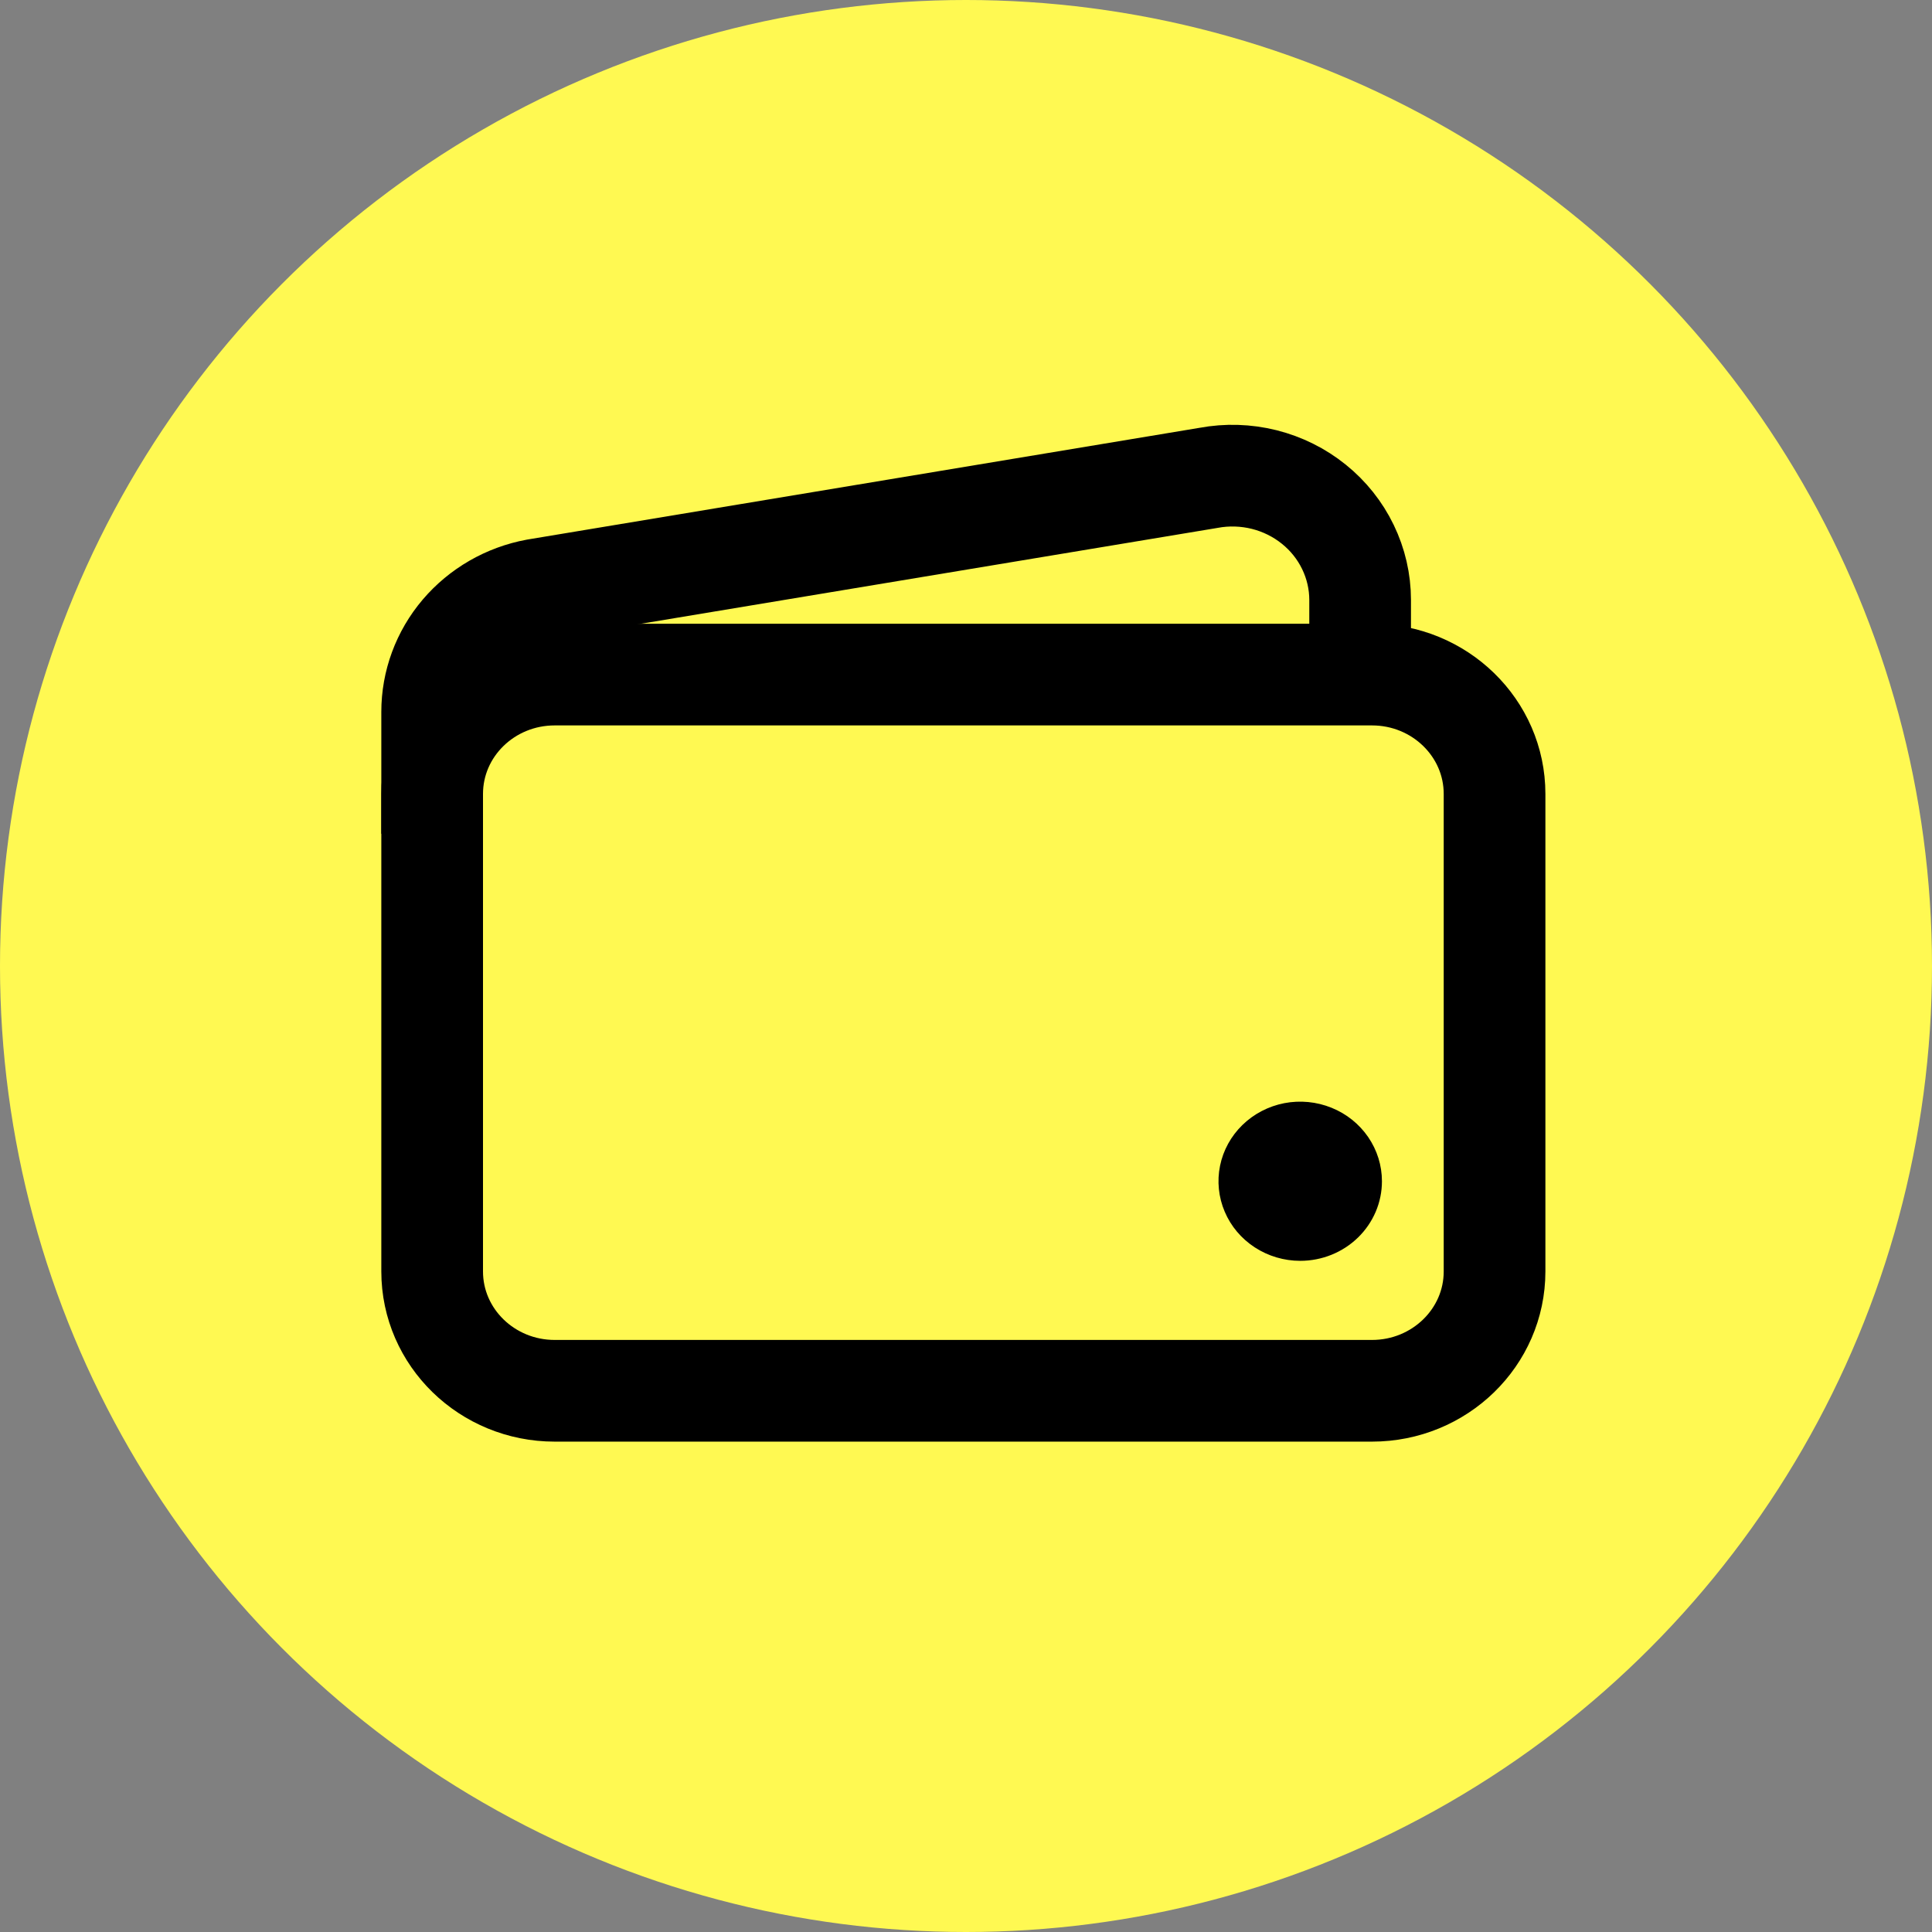
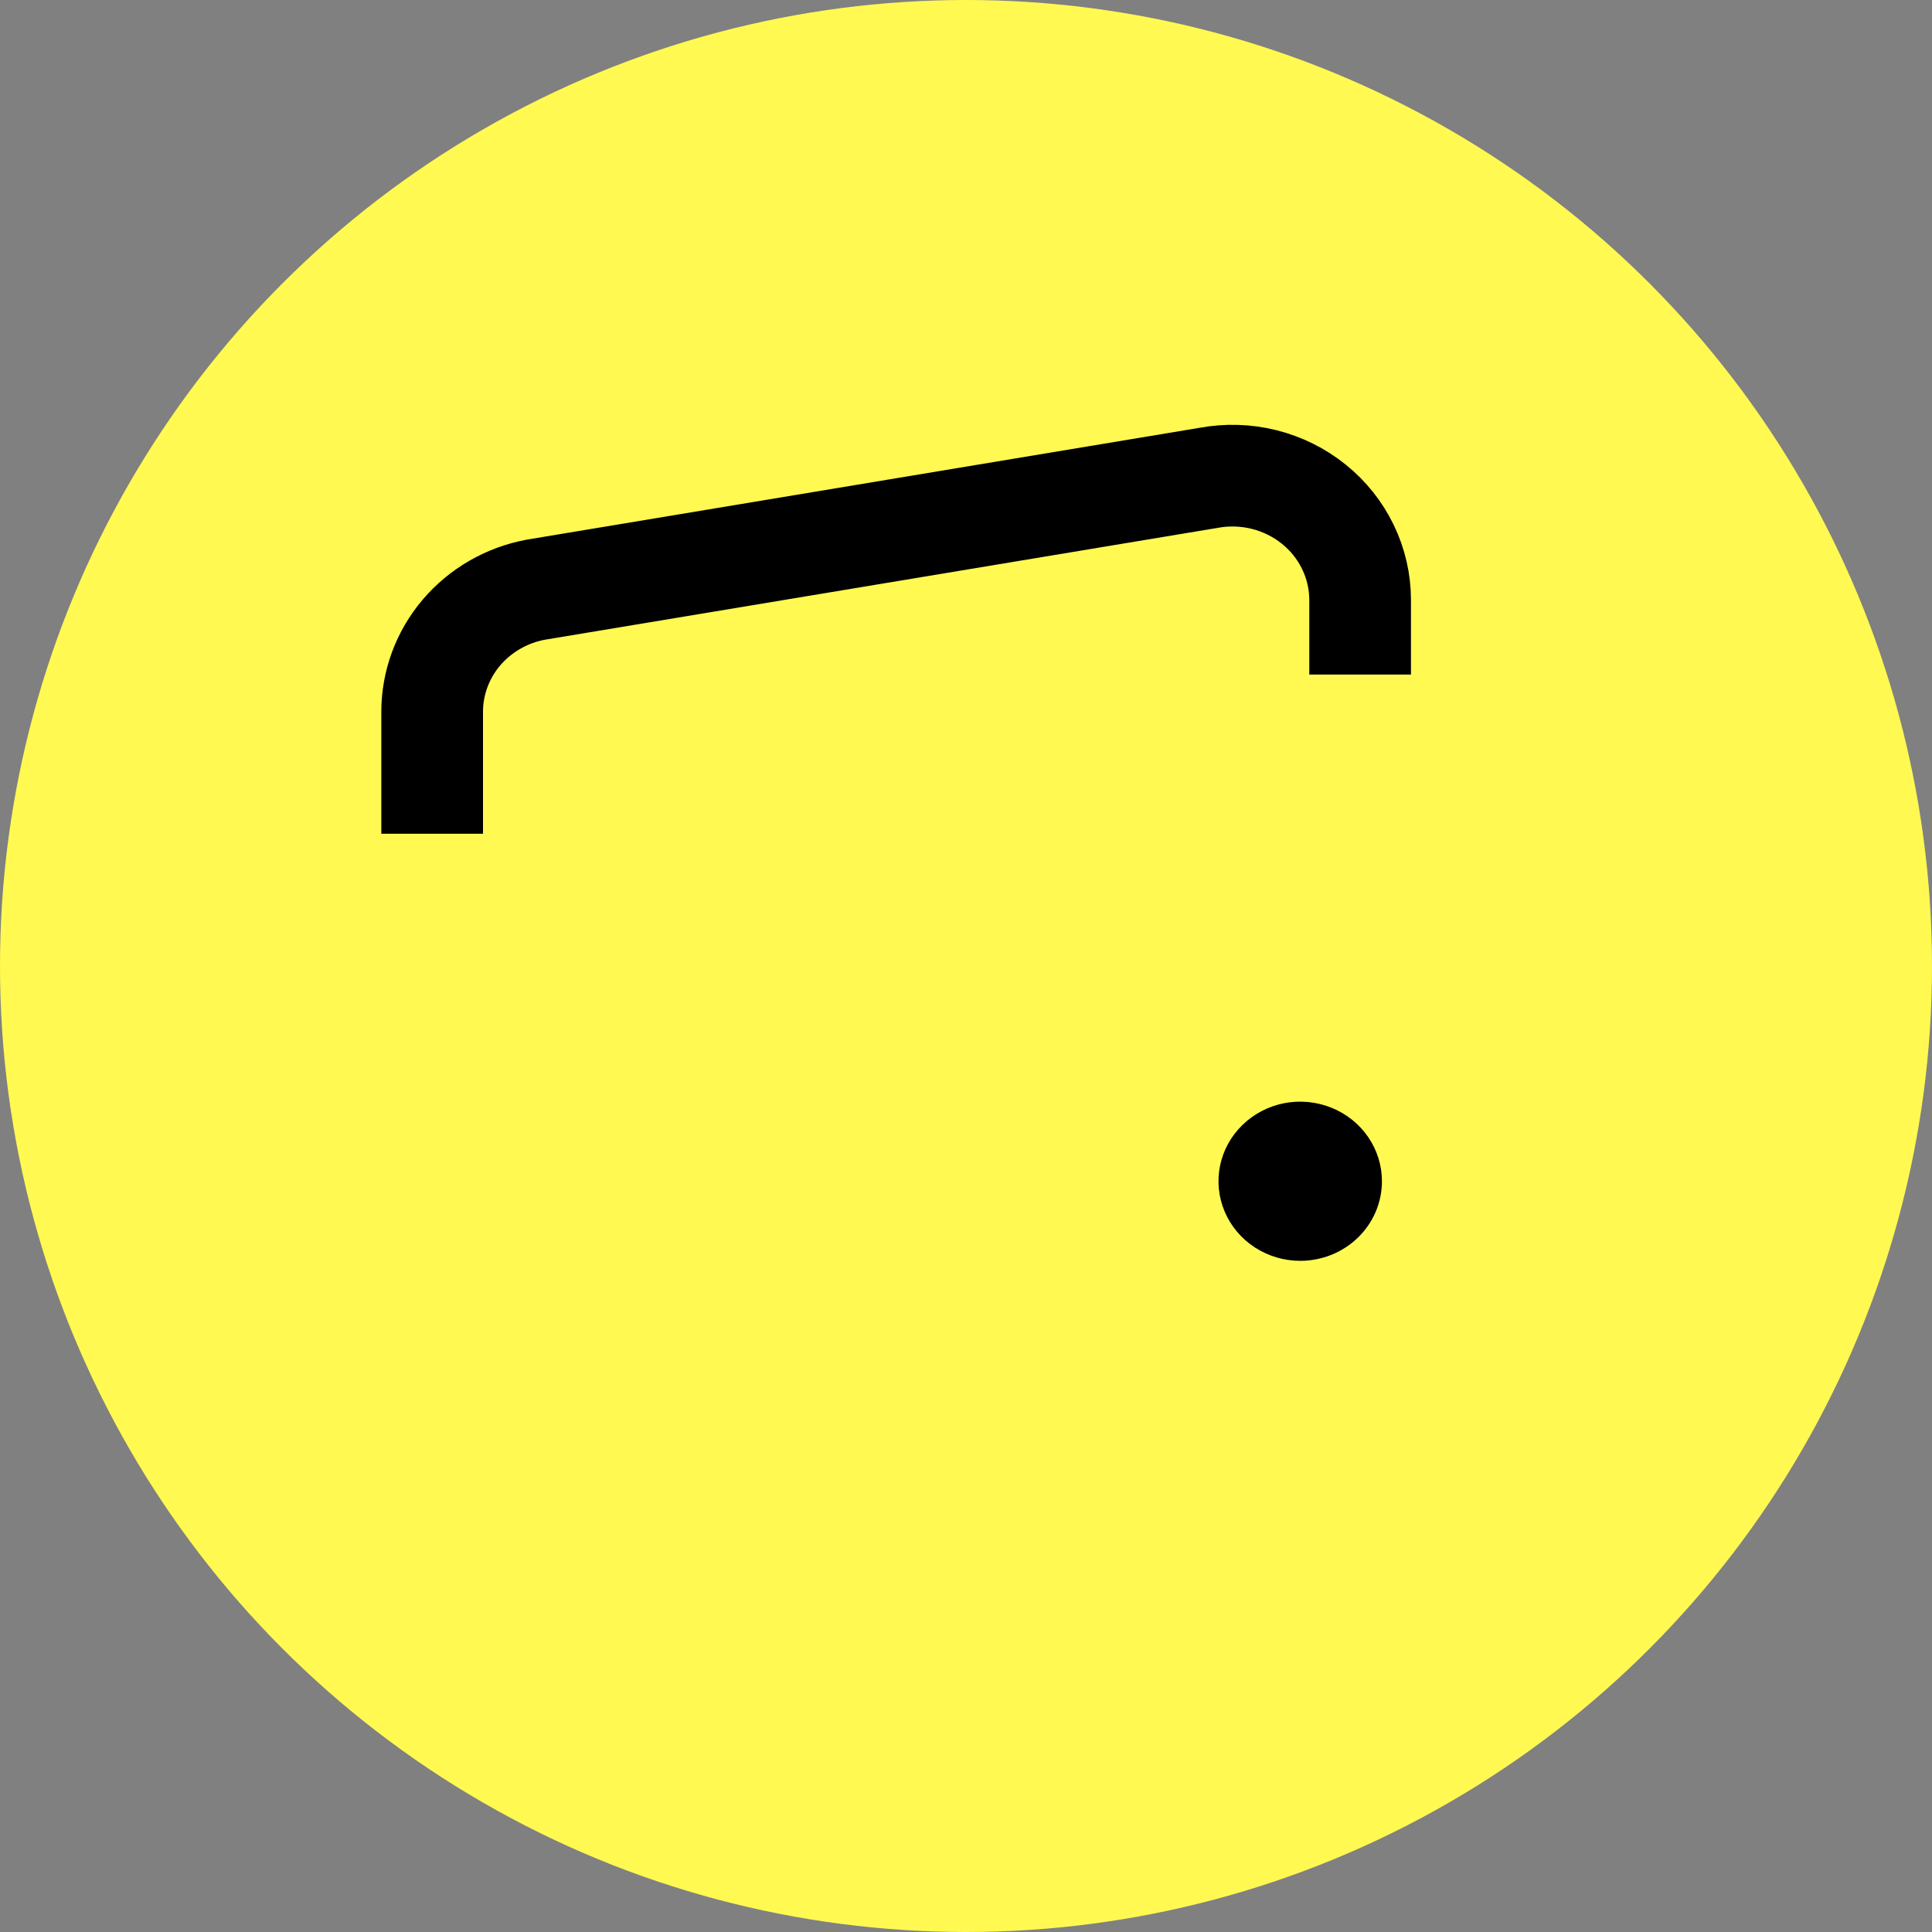
<svg xmlns="http://www.w3.org/2000/svg" width="38" height="38" viewBox="0 0 38 38" fill="none">
  <rect x="0" y="0" width="38" height="38" fill="#808080" stroke="none" />
  <circle cx="19" cy="19" r="19" fill="#FFF952" />
-   <path d="M26.985 13.268H10.911C9.579 13.268 8.5 14.319 8.5 15.616V25.007C8.5 26.304 9.579 27.355 10.911 27.355H26.985C28.316 27.355 29.396 26.304 29.396 25.007V15.616C29.396 14.319 28.316 13.268 26.985 13.268Z" stroke="black" stroke-width="2" stroke-linejoin="round" />
  <path d="M26.752 13.268V11.8C26.752 11.441 26.67 11.085 26.512 10.759C26.355 10.434 26.126 10.146 25.841 9.917C25.556 9.687 25.223 9.522 24.865 9.432C24.507 9.343 24.133 9.331 23.77 9.399L10.541 11.598C9.967 11.704 9.449 12.003 9.076 12.441C8.703 12.88 8.5 13.432 8.5 14.002V16.399" stroke="black" stroke-width="2" stroke-linejoin="round" />
  <path d="M25.574 24.799C25.256 24.799 24.945 24.707 24.681 24.535C24.416 24.363 24.21 24.119 24.089 23.833C23.967 23.547 23.935 23.232 23.997 22.928C24.059 22.625 24.212 22.346 24.437 22.127C24.662 21.908 24.948 21.759 25.26 21.698C25.572 21.638 25.895 21.669 26.189 21.788C26.483 21.906 26.733 22.107 26.91 22.364C27.087 22.622 27.181 22.924 27.181 23.234C27.181 23.649 27.012 24.047 26.71 24.341C26.409 24.634 26 24.799 25.574 24.799Z" fill="black" />
</svg>